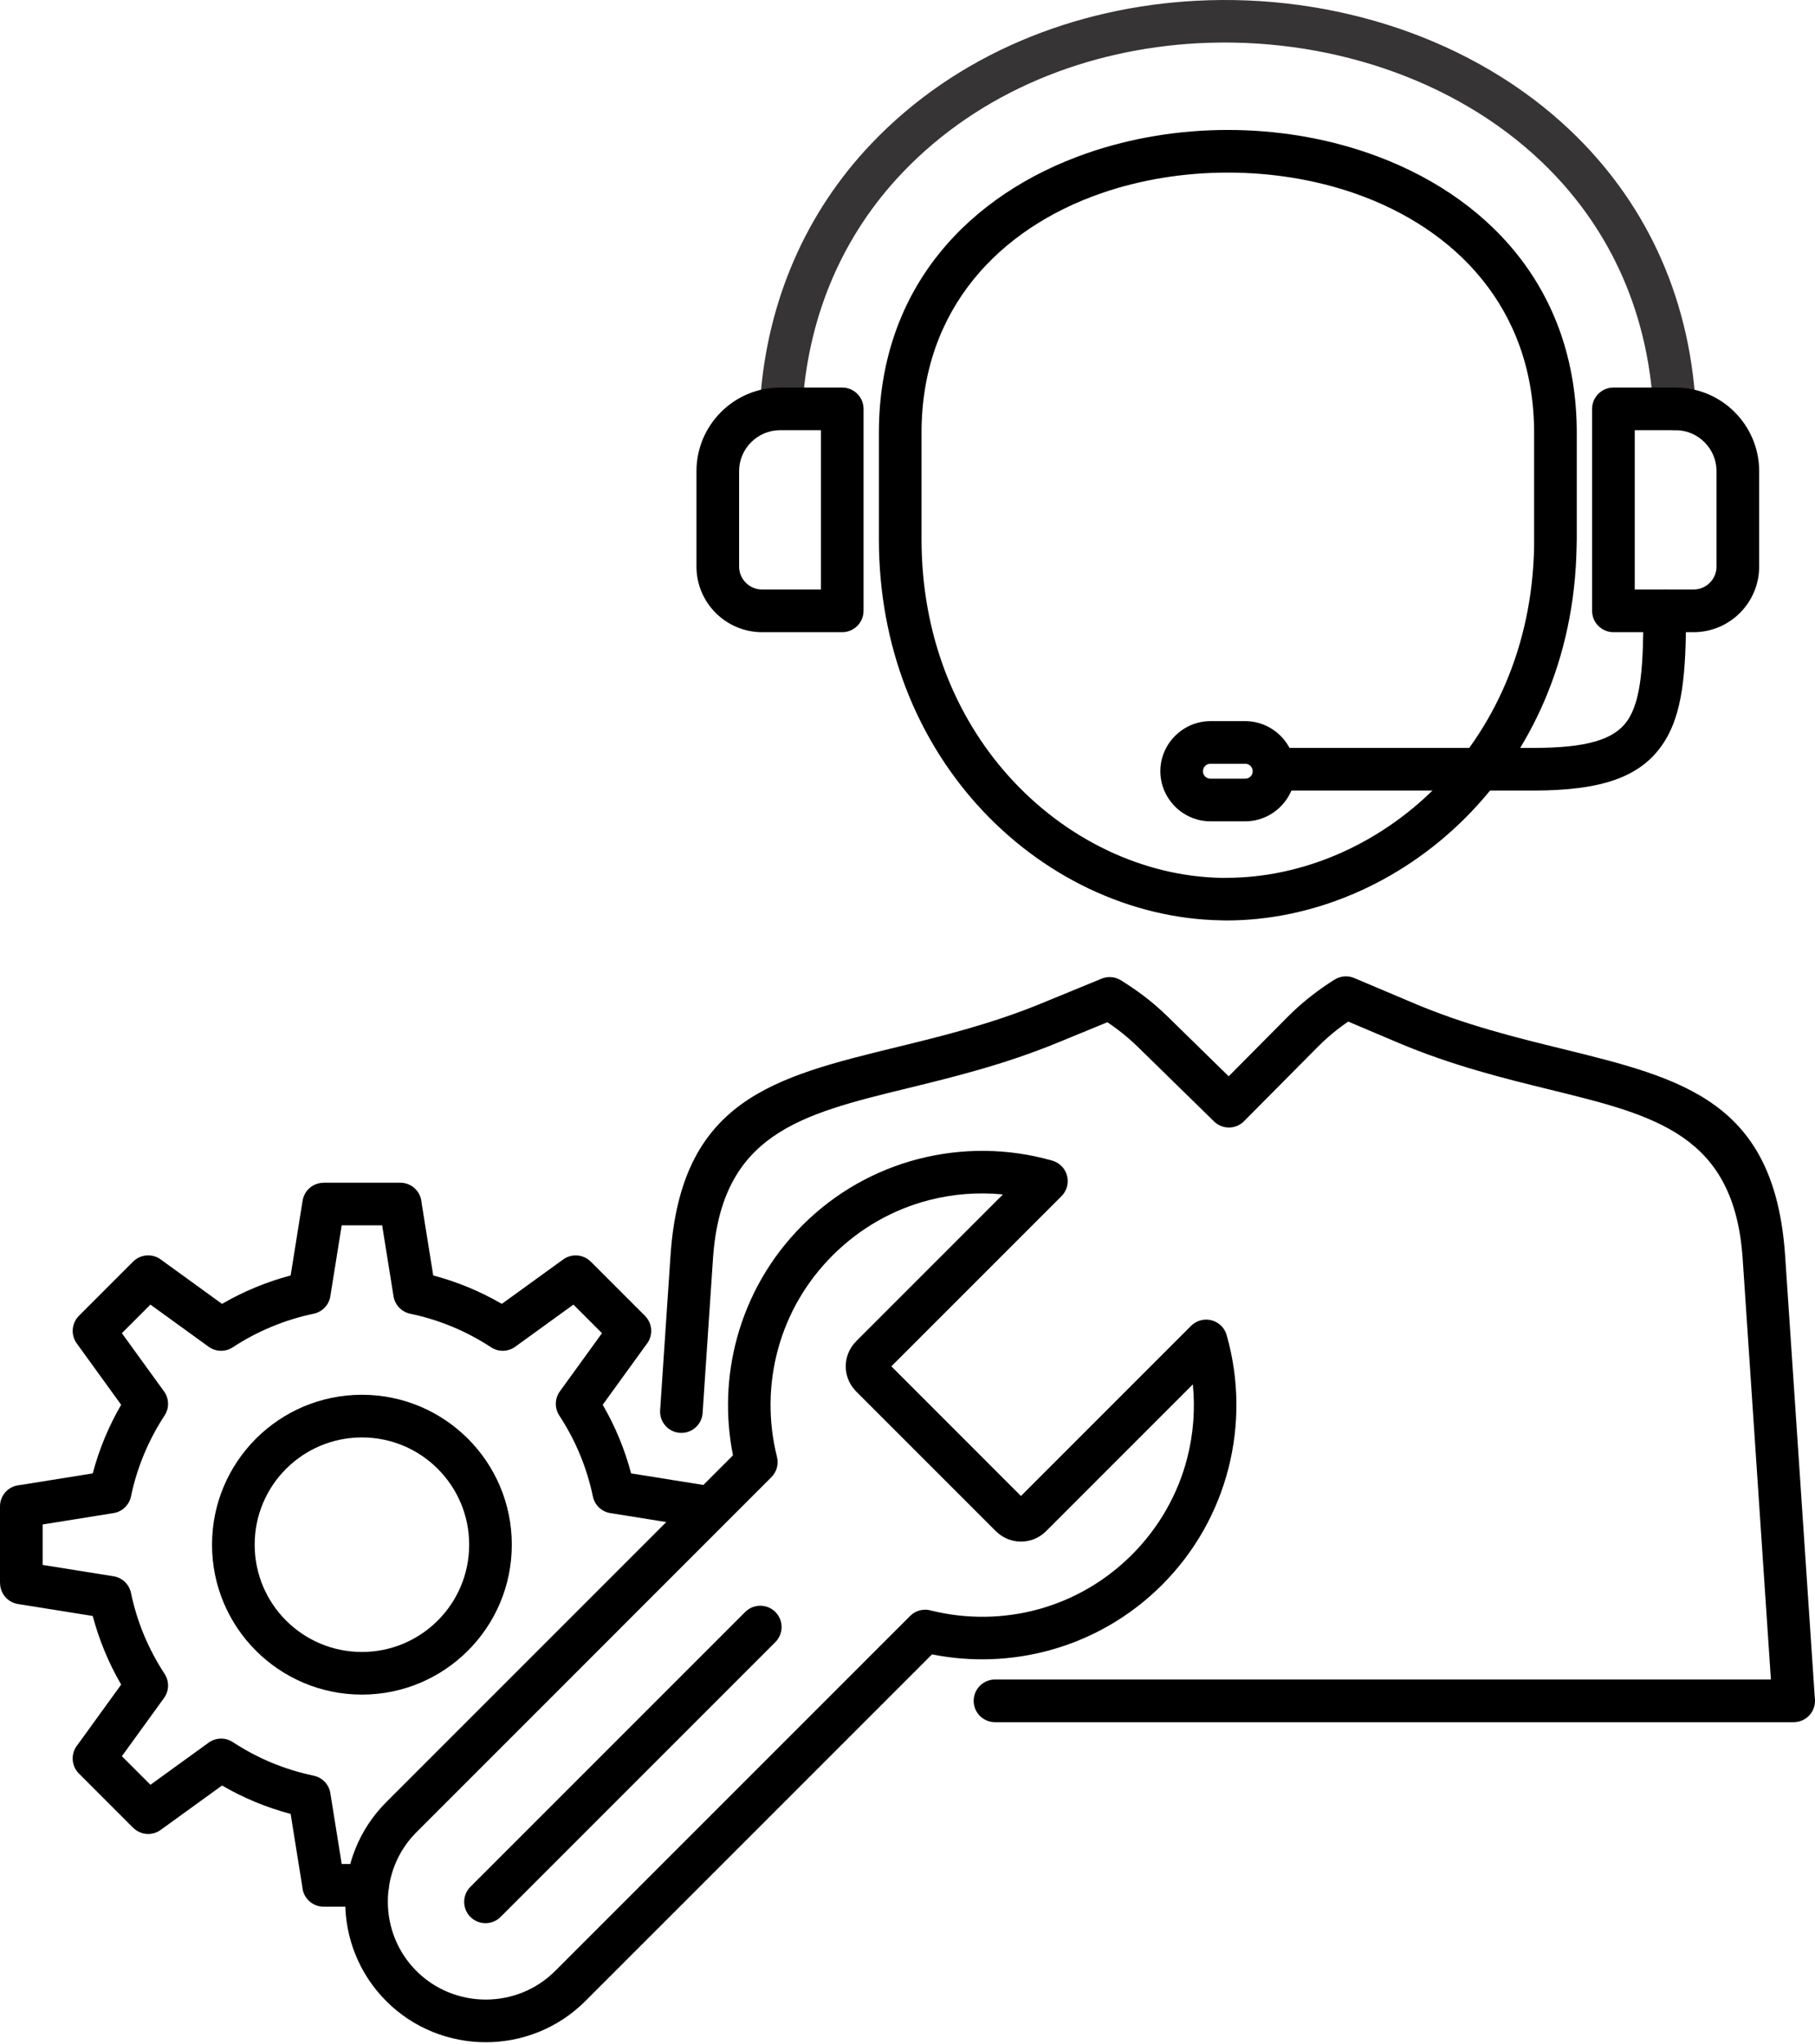
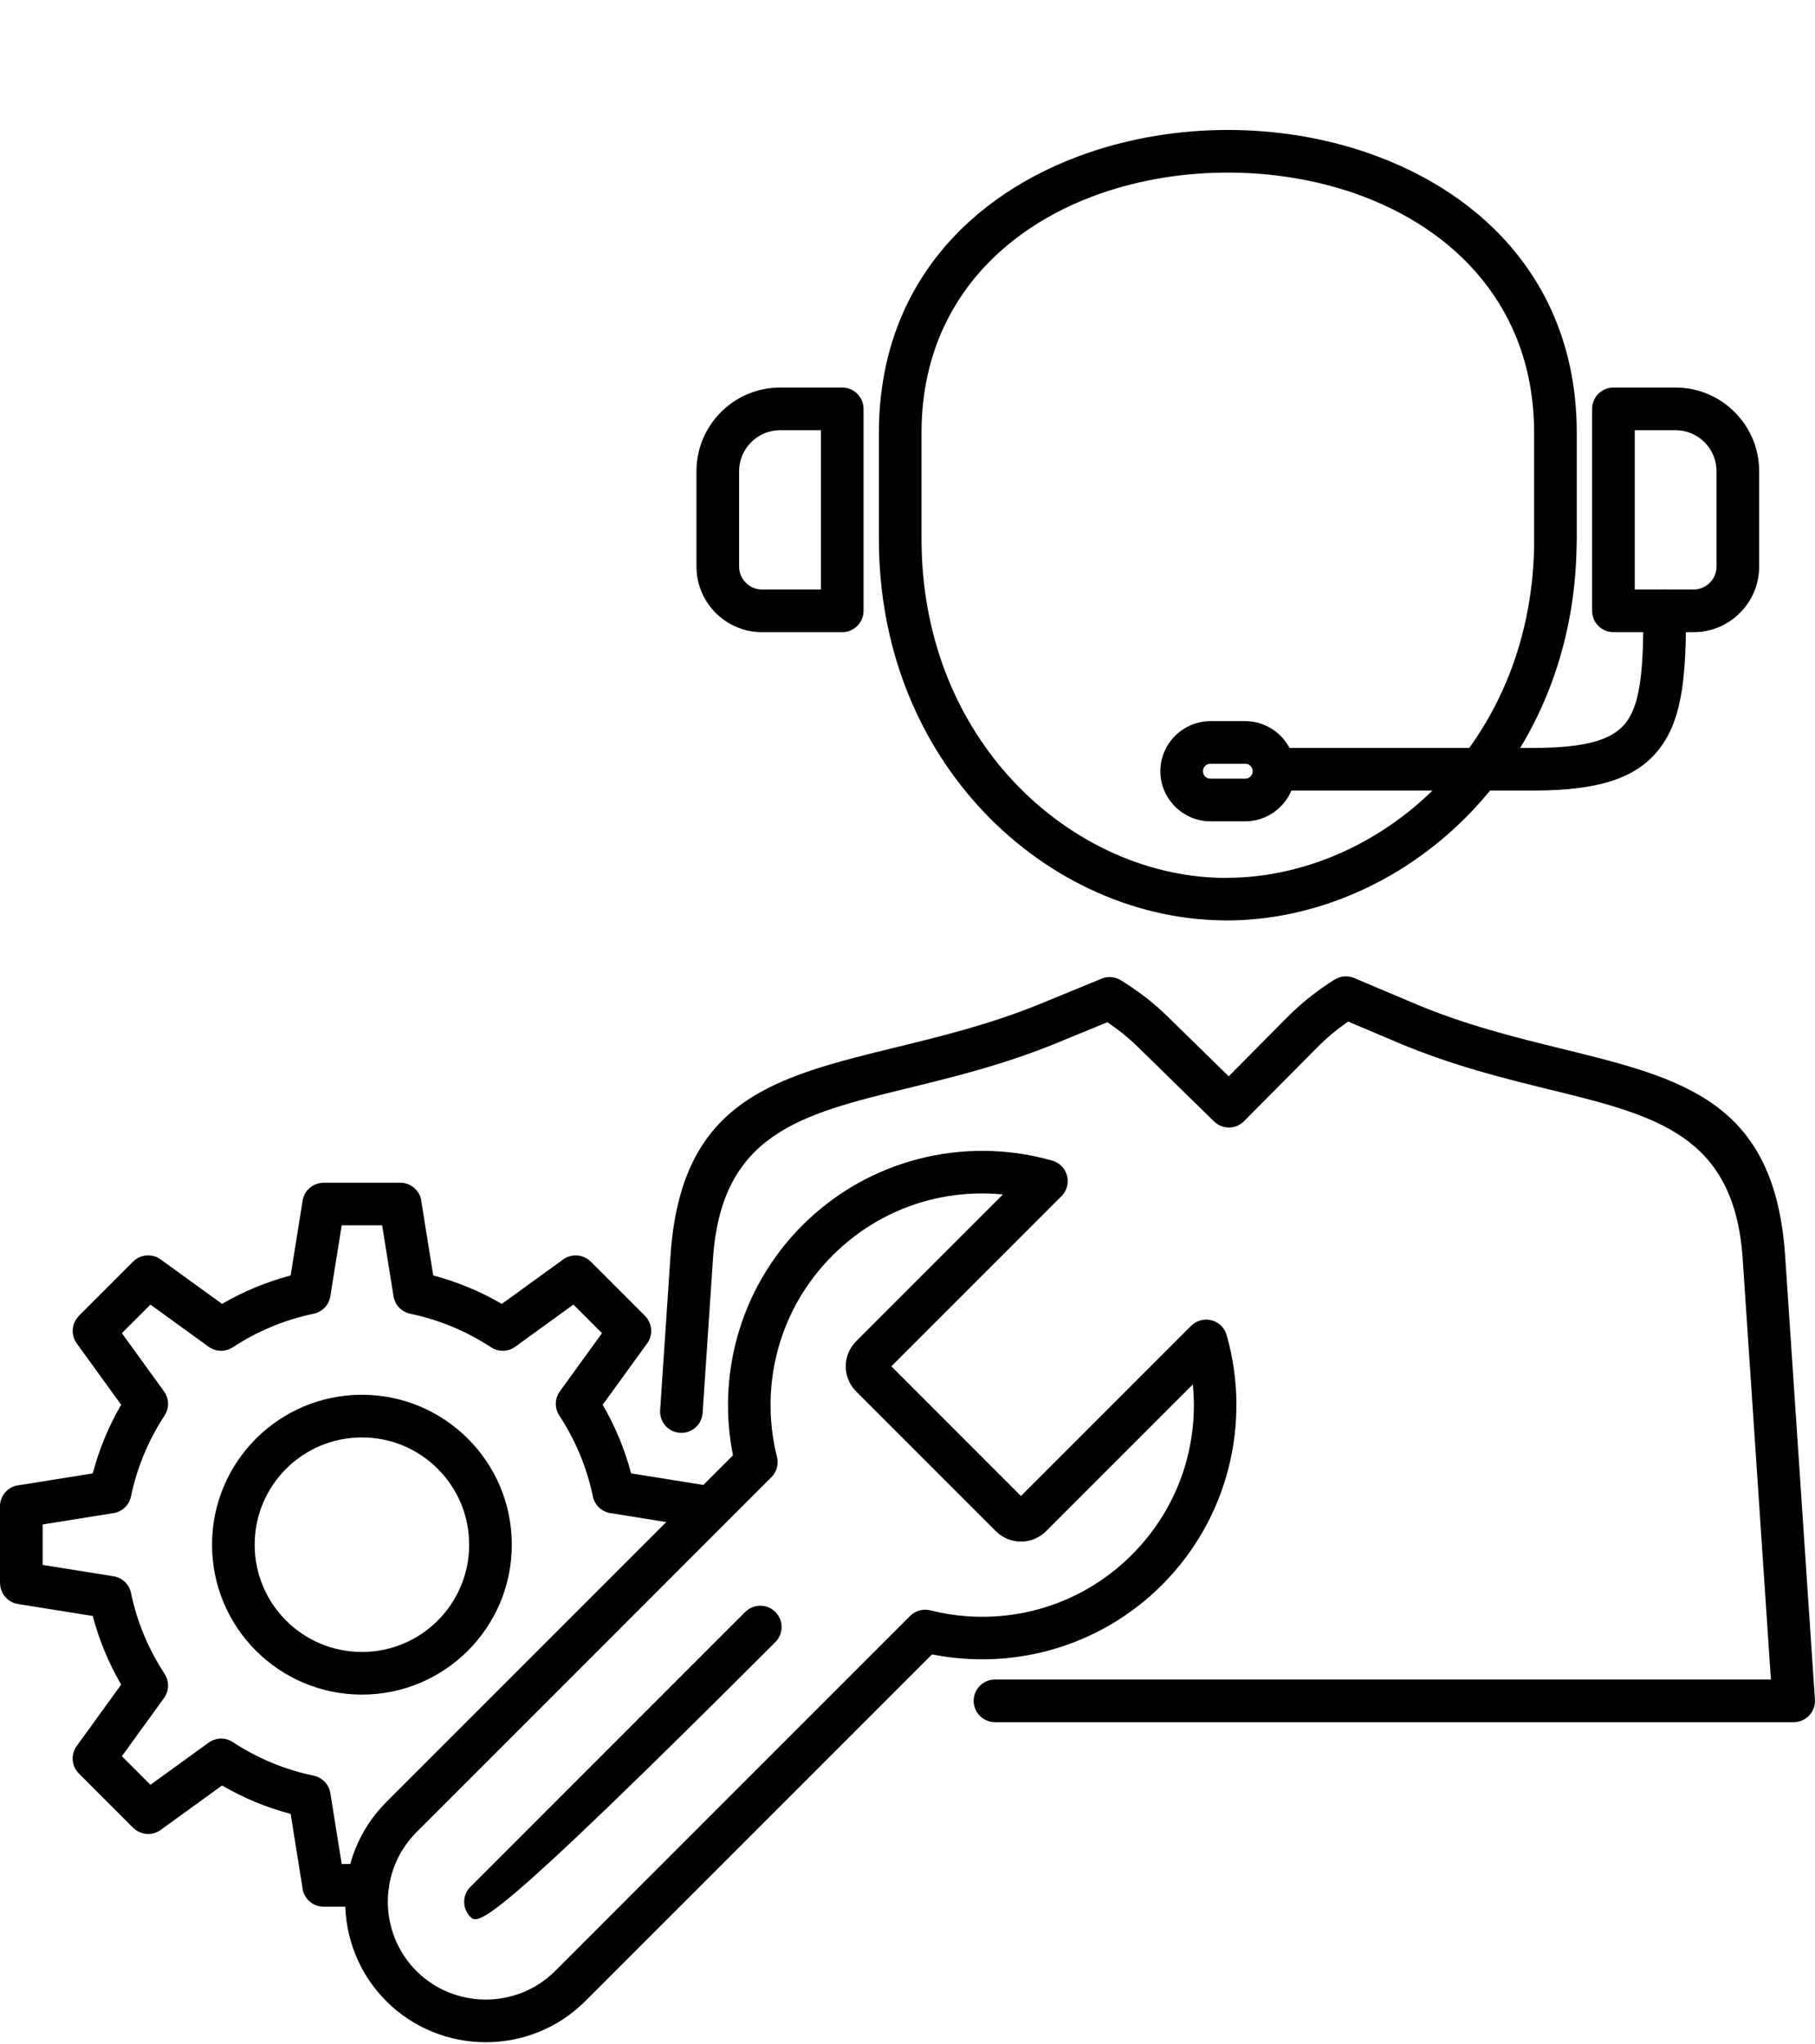
<svg xmlns="http://www.w3.org/2000/svg" width="1000" height="1126" viewBox="0 0 1000 1126" fill="none">
-   <path d="M442.305 221.216C441.825 227.682 436.197 232.534 429.734 232.053C423.271 231.564 418.432 225.936 418.909 219.482C420.903 192.77 427.094 167.091 437.525 143.184C447.716 119.788 461.946 98.159 480.24 78.984C527.4 29.518 592.625 3.953 658.902 0.426C696.742 -1.593 734.964 3.58 770.366 15.576C805.939 27.643 838.723 46.616 865.512 72.163C904.679 109.501 930.938 160.699 934.346 224.645C934.667 231.111 929.697 236.605 923.243 236.941C916.782 237.262 911.274 232.292 910.94 225.829C907.891 168.416 884.39 122.535 849.358 89.13C825.115 66.009 795.292 48.791 762.841 37.789C730.22 26.722 694.998 21.969 660.098 23.819C599.482 27.046 539.993 50.262 497.207 95.128C480.824 112.309 468.1 131.641 458.997 152.541C449.665 173.937 444.107 197.058 442.305 221.216Z" fill="#373435" />
  <path d="M484.242 297.005V238.446C484.242 158.141 534.482 106.824 598.802 84.434C623.416 75.867 649.999 71.587 676.488 71.587C702.977 71.587 729.564 75.867 754.165 84.434C818.482 106.824 868.737 158.141 868.737 238.446V297.005C868.737 297.158 868.7 298.272 868.639 301.364C867.553 363.39 843.215 414.719 807.323 450.589C771.239 486.648 723.422 507.065 675.629 507.065C674.983 507.065 675.341 507.044 672.665 506.995C622.877 506.108 573.543 482.751 537.878 442.761C505.449 406.414 484.239 356.339 484.239 297.005M507.731 238.446V297.005C507.731 350.163 526.572 394.861 555.389 427.168C586.741 462.31 629.79 482.837 673.032 483.602C673.858 483.611 673.127 483.577 675.626 483.577C717.301 483.577 759.108 465.641 790.794 433.979C822.66 402.15 844.261 356.409 845.24 301.006C845.255 300.685 845.24 299.954 845.24 297.005V238.446C845.24 169.838 801.906 125.859 746.454 106.549C724.48 98.902 700.524 95.079 676.485 95.079C652.434 95.079 628.478 98.902 606.504 106.549C551.052 125.859 507.727 169.838 507.727 238.446" fill="black" />
  <path d="M548.201 948.711C541.713 948.711 536.455 943.453 536.455 936.966C536.455 930.481 541.713 925.22 548.201 925.22H975.707L960.151 693.4C955.562 625.202 912.287 614.576 854.59 600.408C828.731 594.064 800.248 587.063 770.388 574.445L742.814 562.77C740.865 564.11 738.929 565.508 737.042 566.964C733.469 569.747 729.814 572.916 726.11 576.654L685.389 617.672C680.849 622.251 673.466 622.284 668.878 617.769L626.951 576.752C623.317 573.191 619.65 570.096 615.995 567.325C614.01 565.829 612.064 564.431 610.128 563.131L582.477 574.479C553.241 586.488 525.235 593.336 499.75 599.561C441.251 613.851 397.447 624.557 392.825 693.403L387.114 778.412C386.683 784.878 381.088 789.763 374.628 789.332C368.162 788.904 363.277 783.312 363.709 776.849L369.416 691.846C375.188 605.88 426.159 593.431 494.253 576.797C518.891 570.778 545.977 564.159 573.579 552.829L606.292 539.401C609.779 537.728 614.034 537.811 617.558 540.01C621.644 542.567 625.85 545.363 630.129 548.602C634.405 551.85 638.837 555.603 643.38 560.048L676.965 592.917L709.489 560.13C713.945 555.665 718.365 551.814 722.727 548.434C727.171 544.98 731.331 542.136 735.286 539.64L735.311 539.664C738.431 537.691 742.444 537.226 746.108 538.768L779.479 552.878C807.43 564.694 835.087 571.494 860.193 577.66C927.4 594.159 977.824 606.538 983.547 691.849L999.902 935.485C999.976 935.963 1000 936.464 1000 936.966C1000 943.453 994.739 948.711 988.254 948.711H548.201Z" fill="black" />
  <path d="M452.29 236.991H429.757C423.569 236.991 417.941 239.523 413.851 243.622C409.768 247.706 407.223 253.334 407.223 259.512V312.144C407.223 315.598 408.645 318.751 410.939 321.033C413.233 323.327 416.374 324.749 419.828 324.749H452.29V236.991ZM429.757 213.5H464.036C470.511 213.5 475.782 218.758 475.782 225.245V336.492C475.782 342.983 470.511 348.253 464.036 348.253H419.828C409.887 348.253 400.864 344.188 394.33 337.654C387.793 331.109 383.731 322.085 383.731 312.144V259.512C383.731 246.849 388.907 235.339 397.245 226.998C405.574 218.672 417.078 213.5 429.757 213.5ZM888.94 213.5H923.207C935.886 213.5 947.39 218.672 955.722 227.001C964.06 235.342 969.232 246.846 969.232 259.512V312.144C969.232 322.085 965.182 331.109 958.634 337.654C952.1 344.188 943.077 348.253 933.136 348.253H888.94C882.452 348.253 877.194 342.983 877.194 336.495V225.245C877.194 218.758 882.452 213.5 888.94 213.5ZM923.207 236.991H900.685V324.749H933.139C936.589 324.749 939.746 323.327 942.04 321.033C944.322 318.751 945.741 315.598 945.741 312.144V259.512C945.741 253.334 943.208 247.706 939.109 243.607C935.023 239.523 929.398 236.991 923.207 236.991Z" fill="black" />
  <path d="M704.052 435.499C697.564 435.499 692.306 430.241 692.306 423.753C692.306 417.268 697.564 412.007 704.052 412.007H844.969C874.088 412.007 889.296 407.505 896.548 397.111C904.364 385.901 905.449 365.851 905.449 336.496C905.449 330.02 910.72 324.75 917.195 324.75C923.683 324.75 928.953 330.02 928.953 336.496C928.953 370.286 927.329 393.872 915.727 410.502C903.562 427.947 882.665 435.499 844.969 435.499H704.052Z" fill="black" />
  <path d="M686.081 420.741H666.894C665.747 420.741 664.722 421.2 664.003 421.916L663.954 421.961C663.239 422.68 662.795 423.705 662.795 424.855C662.795 426.002 663.239 427.018 663.957 427.746L664.003 427.782C664.719 428.51 665.747 428.951 666.894 428.951H686.085C687.232 428.951 688.247 428.51 688.963 427.782L689.012 427.746C689.727 427.018 690.183 426.002 690.183 424.855C690.183 423.708 689.727 422.68 689.012 421.961L688.963 421.916C688.247 421.197 687.232 420.744 686.085 420.744M666.897 397.256H686.088C693.627 397.256 700.522 400.364 705.526 405.359L705.575 405.404L705.612 405.429C710.594 410.445 713.674 417.318 713.674 424.858C713.674 432.395 710.582 439.289 705.575 444.309L705.502 444.379C700.485 449.365 693.615 452.445 686.088 452.445H666.897C659.348 452.445 652.466 449.35 647.446 444.358L647.397 444.309L647.376 444.272C642.39 439.256 639.31 432.383 639.31 424.858C639.31 417.303 642.406 410.421 647.397 405.404L647.446 405.359L647.483 405.334C652.487 400.348 659.357 397.259 666.897 397.259" fill="black" />
  <path d="M505.937 638.475C529.991 632.251 555.355 632.502 579.228 639.219C581.284 639.708 583.232 640.748 584.832 642.348C589.42 646.936 589.42 654.369 584.832 658.957L491.099 752.689L562.512 824.117L656.248 730.37L656.26 730.382C657.621 729.008 659.355 727.956 661.35 727.396C667.574 725.629 674.062 729.235 675.842 735.472C682.7 759.501 682.999 785.033 676.729 809.264C670.67 832.694 658.493 854.824 640.226 873.094C622.506 890.81 601.166 902.795 578.549 909.034C557.303 914.889 534.971 915.663 513.502 911.362L322.461 1102.39C307.381 1117.47 287.499 1125.02 267.642 1125.02C247.785 1125.02 227.903 1117.47 212.823 1102.39C197.734 1087.3 190.194 1067.43 190.194 1047.56C190.194 1027.7 197.734 1007.83 212.823 992.743L403.851 801.715C399.539 780.23 400.315 757.898 406.17 736.668C412.419 714.036 424.391 692.698 442.11 674.991C460.38 656.709 482.507 644.547 505.937 638.475ZM552.571 657.99C538.938 656.651 525.128 657.703 511.816 661.141C492.399 666.16 474.001 676.315 458.716 691.6C443.903 706.404 433.913 724.145 428.753 742.904C423.375 762.367 423.161 782.989 428.095 802.611C429.135 806.756 427.82 810.937 425.012 813.757L229.432 1009.35C218.928 1019.85 213.683 1033.7 213.683 1047.56C213.683 1061.43 218.928 1075.28 229.432 1085.78C239.933 1096.28 253.78 1101.52 267.642 1101.52C281.501 1101.52 295.363 1096.27 305.852 1085.78L501.444 890.19C504.625 887.011 509.164 886.033 513.177 887.262C532.631 892.043 553.039 891.78 572.309 886.464C591.059 881.289 608.8 871.302 623.617 856.497C638.886 841.216 649.041 822.802 654.073 803.397C657.514 790.089 658.566 776.275 657.214 762.63L576.313 843.534C572.514 847.333 567.507 849.245 562.512 849.245C557.542 849.245 552.559 847.333 548.748 843.531L548.726 843.51L548.714 843.531L471.682 766.503C471.364 766.18 471.07 765.854 470.798 765.524C467.571 761.841 465.972 757.265 465.972 752.689C465.972 747.734 467.868 742.748 471.682 738.937L471.707 738.913L471.682 738.891L552.571 657.99Z" fill="black" />
-   <path d="M410.582 888.003C415.17 883.415 422.615 883.415 427.191 888.003C431.779 892.592 431.779 900.024 427.191 904.612L275.795 1056.01C271.207 1060.59 263.774 1060.59 259.186 1056.01C254.598 1051.43 254.598 1043.98 259.186 1039.4L410.582 888.003ZM241.191 809.155C230.498 798.461 215.73 791.855 199.409 791.855C183.087 791.855 168.307 798.461 157.614 809.155C146.92 819.848 140.314 834.616 140.314 850.937C140.314 867.259 146.92 882.039 157.614 892.732C168.307 903.417 183.087 910.036 199.409 910.036C215.73 910.036 230.498 903.417 241.191 892.732C251.888 882.039 258.495 867.259 258.495 850.937C258.495 834.616 251.888 819.848 241.191 809.155ZM199.409 768.351C222.206 768.351 242.852 777.601 257.8 792.546C272.748 807.494 281.983 828.141 281.983 850.937C281.983 873.747 272.745 894.393 257.8 909.341C242.852 924.277 222.206 933.524 199.409 933.524C176.6 933.524 155.953 924.277 141.008 909.341C126.06 894.393 116.822 873.747 116.822 850.937C116.822 828.141 126.06 807.494 141.008 792.546C155.953 777.601 176.6 768.351 199.409 768.351Z" fill="black" />
+   <path d="M410.582 888.003C415.17 883.415 422.615 883.415 427.191 888.003C431.779 892.592 431.779 900.024 427.191 904.612C271.207 1060.59 263.774 1060.59 259.186 1056.01C254.598 1051.43 254.598 1043.98 259.186 1039.4L410.582 888.003ZM241.191 809.155C230.498 798.461 215.73 791.855 199.409 791.855C183.087 791.855 168.307 798.461 157.614 809.155C146.92 819.848 140.314 834.616 140.314 850.937C140.314 867.259 146.92 882.039 157.614 892.732C168.307 903.417 183.087 910.036 199.409 910.036C215.73 910.036 230.498 903.417 241.191 892.732C251.888 882.039 258.495 867.259 258.495 850.937C258.495 834.616 251.888 819.848 241.191 809.155ZM199.409 768.351C222.206 768.351 242.852 777.601 257.8 792.546C272.748 807.494 281.983 828.141 281.983 850.937C281.983 873.747 272.745 894.393 257.8 909.341C242.852 924.277 222.206 933.524 199.409 933.524C176.6 933.524 155.953 924.277 141.008 909.341C126.06 894.393 116.822 873.747 116.822 850.937C116.822 828.141 126.06 807.494 141.008 792.546C155.953 777.601 176.6 768.351 199.409 768.351Z" fill="black" />
  <path d="M202.548 1026.86C209.032 1026.86 214.293 1032.12 214.293 1038.61C214.293 1045.1 209.032 1050.35 202.548 1050.35H178.292C172.113 1050.35 167.036 1045.57 166.583 1039.52L160.129 999.252C153.452 997.494 146.976 995.297 140.715 992.704C134.347 990.064 128.205 987.014 122.338 983.598L88.523 1008.07C83.795 1011.5 77.353 1010.88 73.352 1006.86L73.34 1006.89L43.48 977.003C39.192 972.727 38.904 965.94 42.642 961.327L66.754 928.017C63.338 922.138 60.291 915.996 57.651 909.628C55.058 903.379 52.858 896.891 51.103 890.223L9.904 883.628C4.145 882.708 0.037 877.725 0.037 872.063H0V829.825C0 823.637 4.781 818.569 10.837 818.116L51.103 811.662C52.858 804.985 55.058 798.509 57.648 792.248C60.291 785.88 63.338 779.738 66.754 773.871L42.284 740.057C38.858 735.325 39.476 728.886 43.477 724.885V724.87L73.34 695.001C77.628 690.71 84.403 690.437 89.025 694.163L122.338 718.287C128.205 714.871 134.347 711.824 140.715 709.185C146.976 706.591 153.452 704.392 160.132 702.636L166.727 661.437C167.644 655.666 172.63 651.57 178.292 651.57V651.533H220.53C226.709 651.533 231.786 656.302 232.239 662.37L238.693 702.624C245.37 704.392 251.858 706.591 258.116 709.185C264.475 711.824 270.617 714.871 276.496 718.275L310.295 693.805C315.027 690.379 321.469 690.997 325.47 695.013L325.482 695.001L355.354 724.87C359.63 729.161 359.918 735.949 356.189 740.546L332.068 773.871C335.484 779.75 338.531 785.892 341.17 792.248C343.764 798.509 345.96 804.997 347.716 811.662L388.918 818.26C395.295 819.275 399.645 825.274 398.644 831.654C397.626 838.047 391.628 842.393 385.235 841.381L336.775 833.612C331.887 833.052 327.706 829.43 326.654 824.365C324.993 816.382 322.592 808.652 319.521 801.244C316.401 793.729 312.577 786.55 308.145 779.787V779.775C305.563 775.829 305.53 770.525 308.469 766.475L331.673 734.419L315.936 718.682L284.201 741.659C280.353 744.645 274.881 745.027 270.58 742.21C263.805 737.763 256.623 733.939 249.12 730.831C241.703 727.763 233.97 725.362 225.99 723.701C221.365 722.732 217.603 719.003 216.814 714.057L210.552 675.024H188.266L182.088 713.58C181.516 718.456 177.906 722.649 172.829 723.701C164.858 725.362 157.116 727.764 149.708 730.847C142.192 733.951 135.013 737.763 128.235 742.207C124.296 744.789 118.989 744.825 114.939 741.886L82.883 718.682L67.146 734.419L90.123 766.154C93.121 769.999 93.491 775.471 90.674 779.775C86.239 786.55 82.415 793.729 79.31 801.232C76.227 808.652 73.826 816.382 72.165 824.365C71.196 828.99 67.47 832.764 62.533 833.541L23.491 839.803V862.086L62.062 868.264C66.935 868.824 71.116 872.446 72.168 877.523C73.829 885.491 76.23 893.224 79.301 900.641C82.421 908.144 86.245 915.326 90.686 922.101H90.677C93.267 926.056 93.292 931.348 90.365 935.41L67.149 967.469L82.886 983.203L114.621 960.229C118.466 957.24 123.941 956.858 128.241 959.678C135.016 964.113 142.195 967.937 149.699 971.054C157.119 974.125 164.861 976.526 172.832 978.187C177.457 979.153 181.231 982.882 182.008 987.816L188.269 1026.86L202.548 1026.86Z" fill="black" />
</svg>